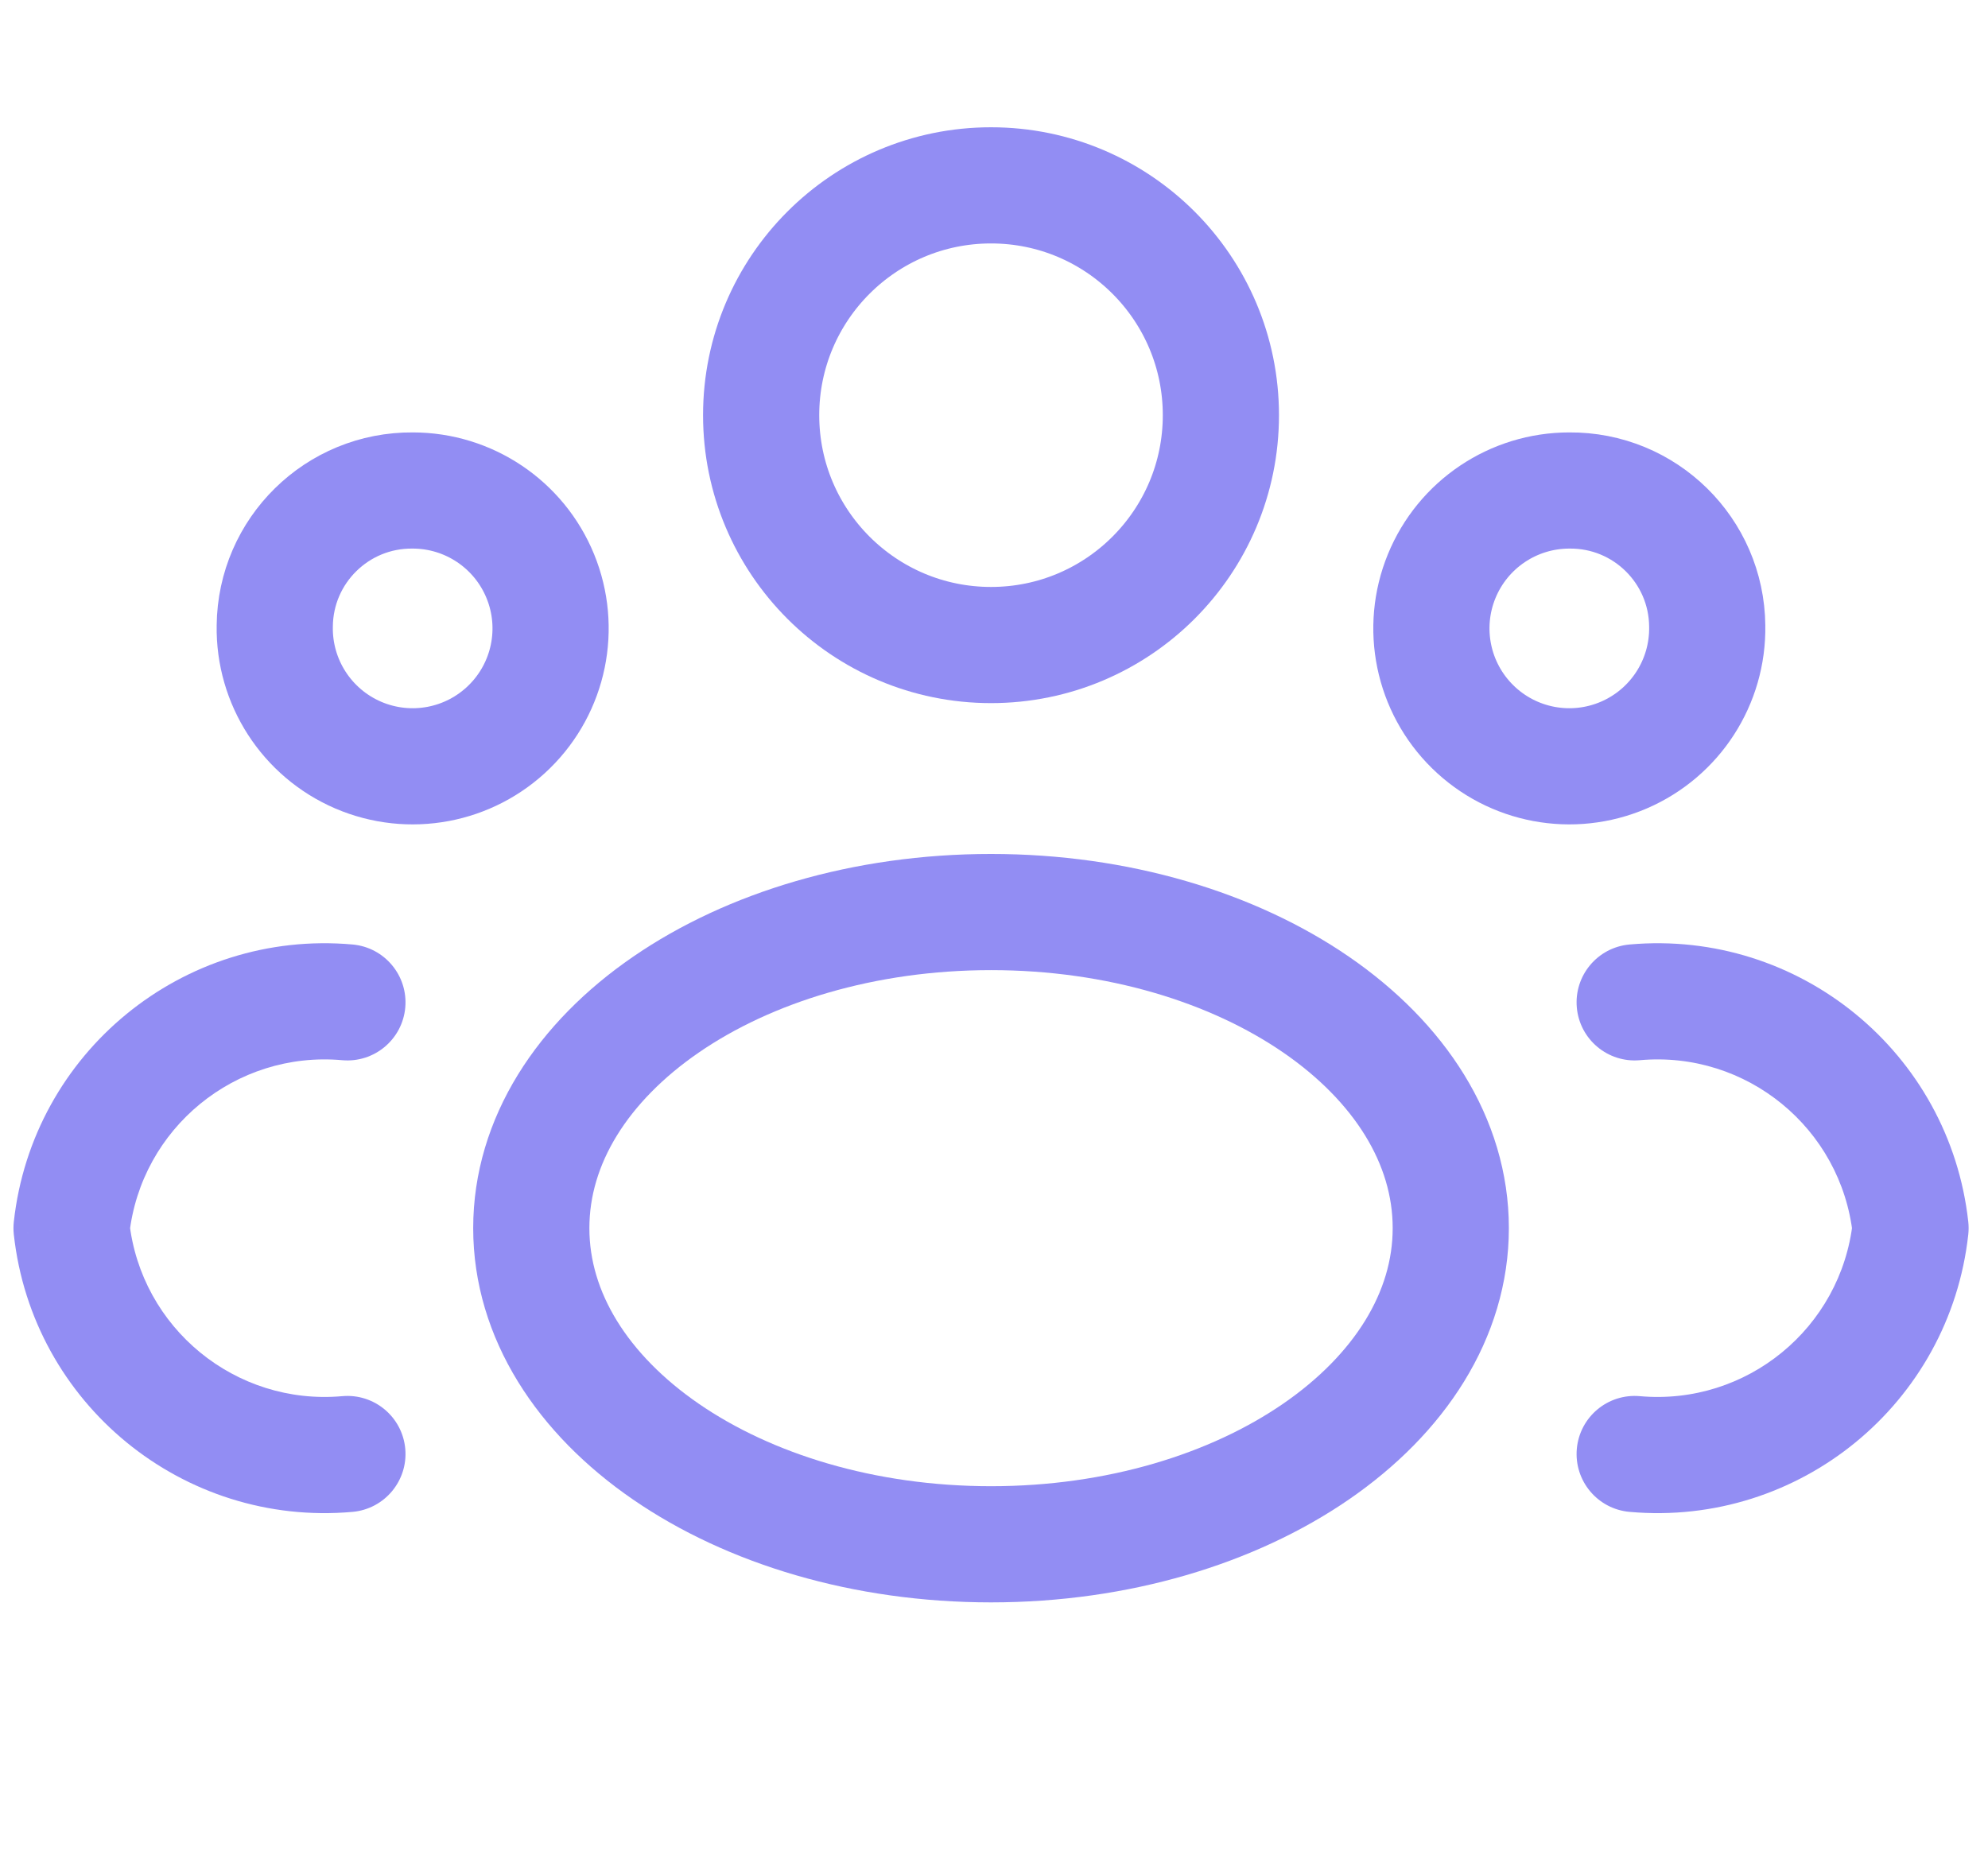
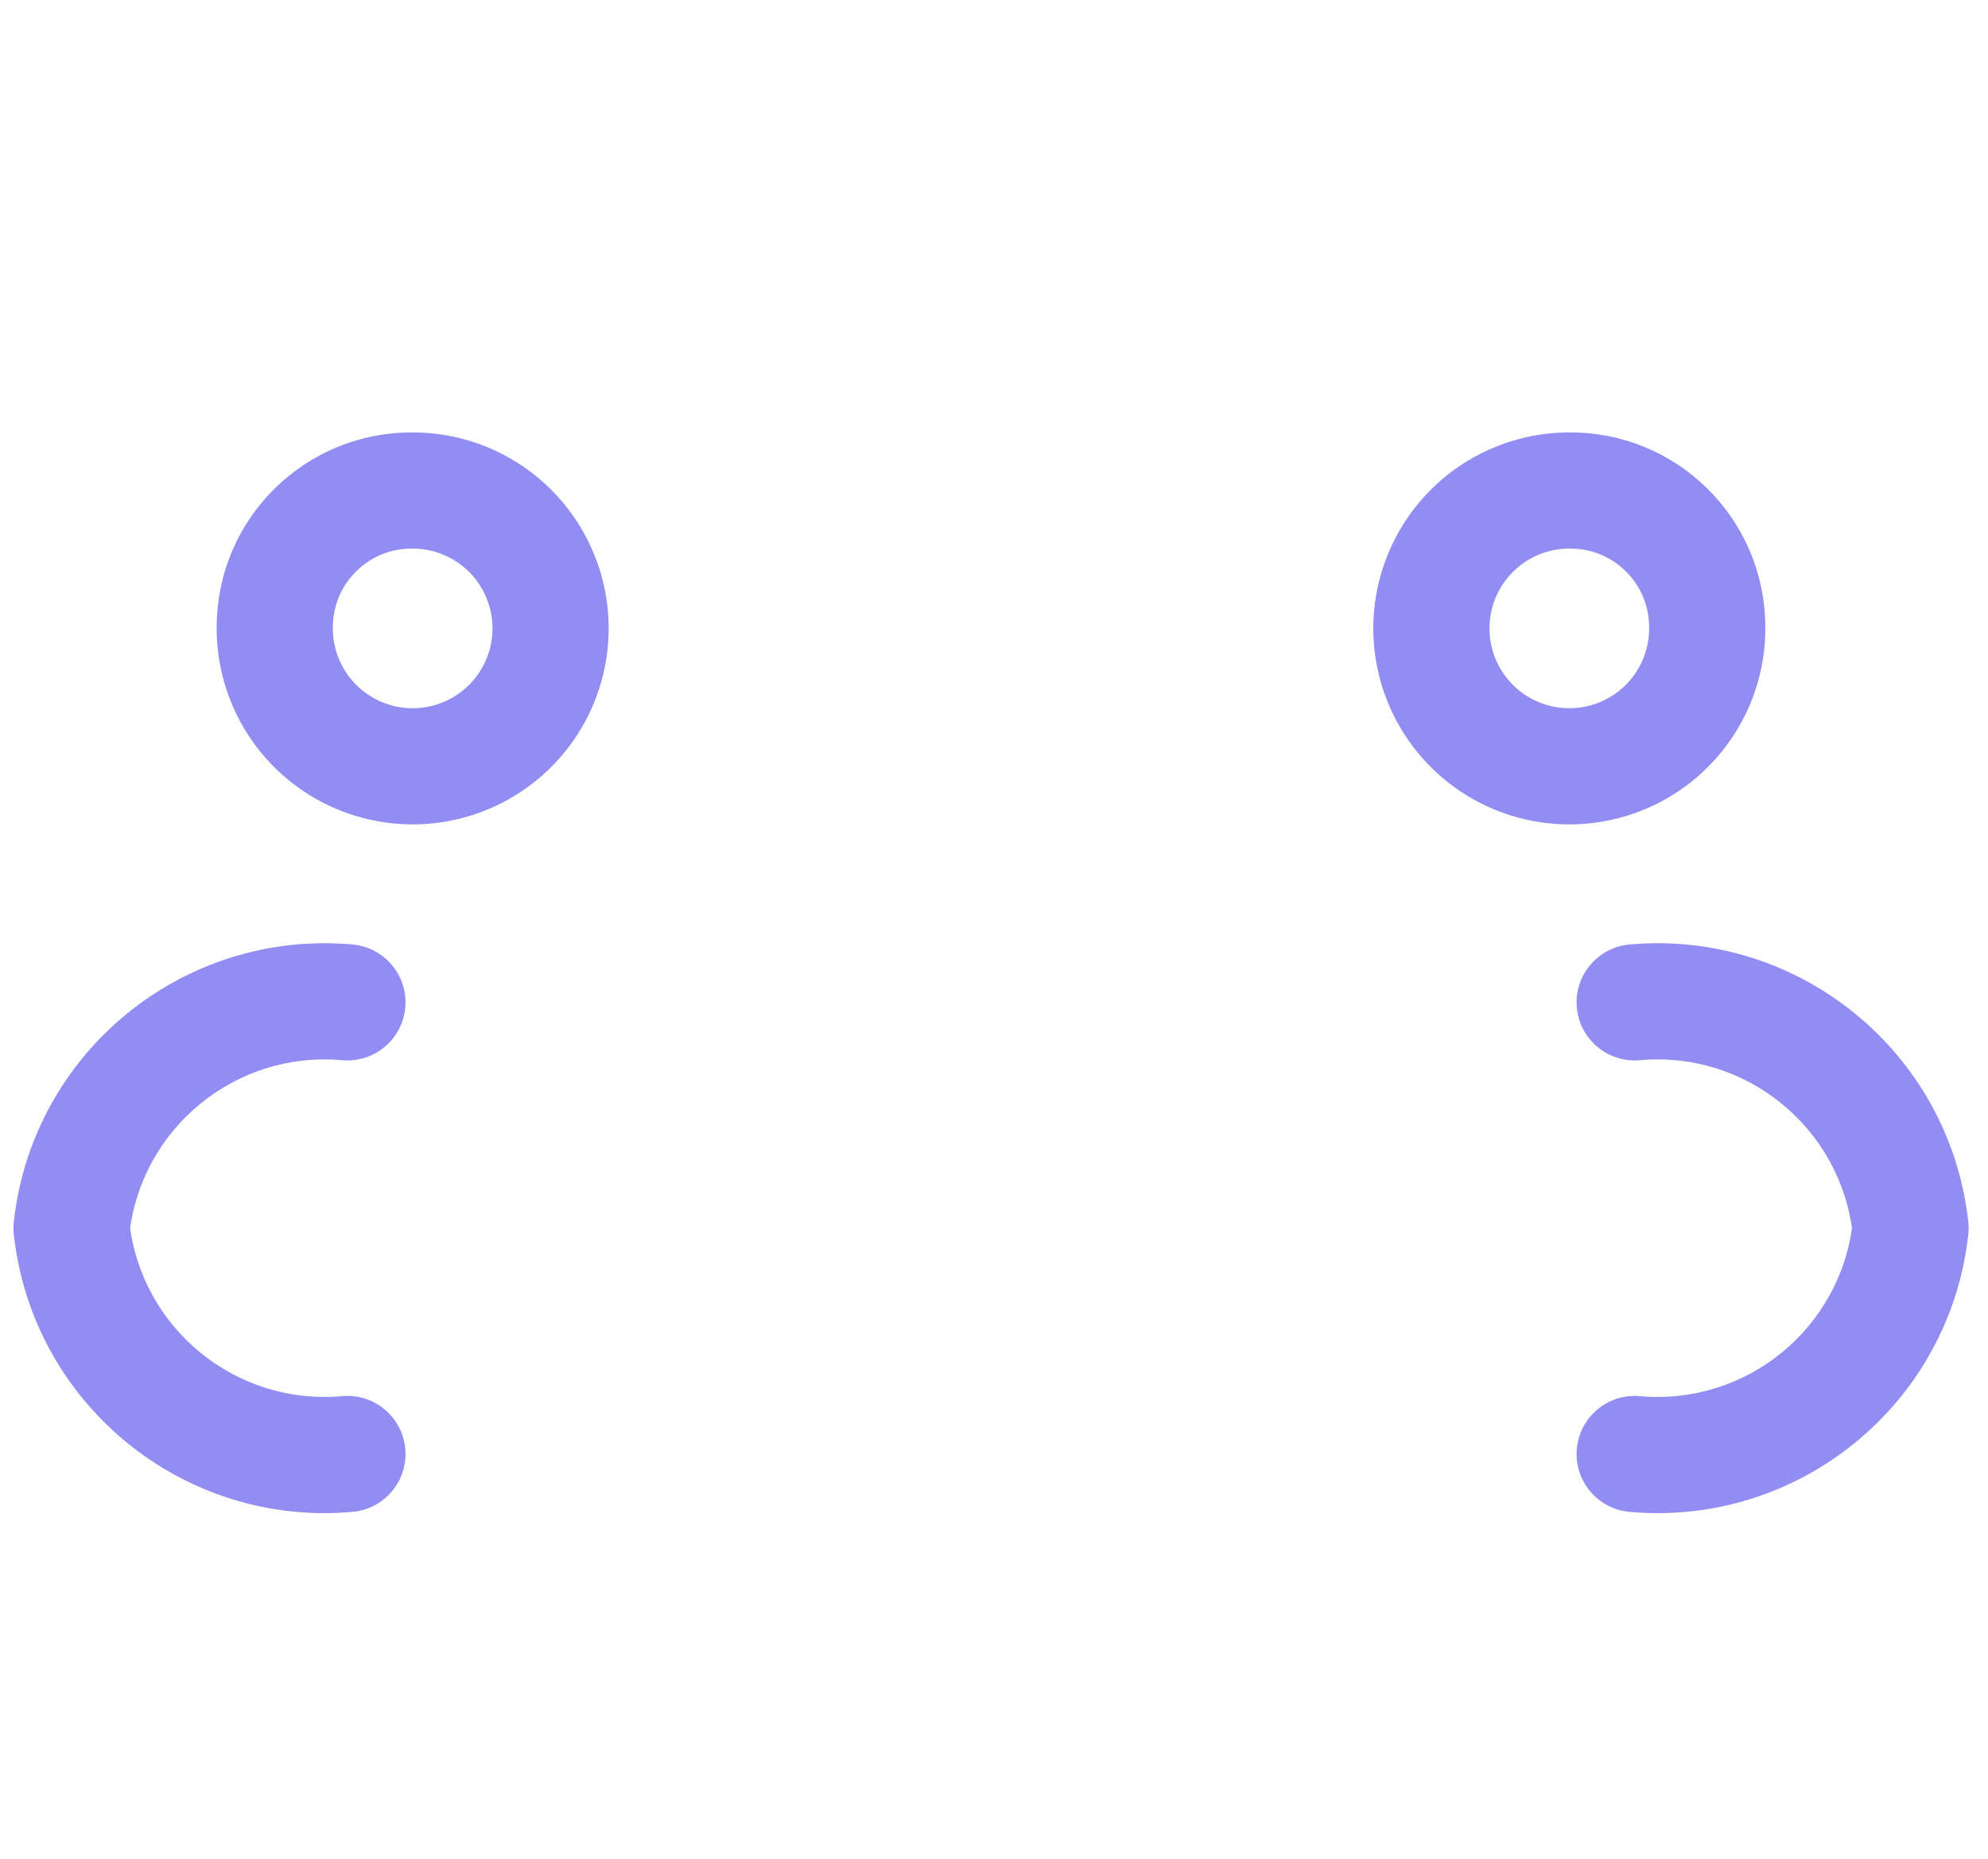
<svg xmlns="http://www.w3.org/2000/svg" fill="none" viewBox="0 0 77 72" height="72" width="77">
-   <path stroke-linejoin="round" stroke-linecap="round" stroke-width="4.5" stroke="#928DF3" d="M47.288 16.083C47.288 21 43.302 24.986 38.385 24.986C33.468 24.986 29.481 21 29.481 16.083C29.481 11.166 33.468 7.18 38.385 7.18C43.302 7.18 47.288 11.166 47.288 16.083Z" clip-rule="evenodd" fill-rule="evenodd" />
-   <path stroke-linejoin="round" stroke-linecap="round" stroke-width="4.5" stroke="#928DF3" d="M56.192 47.573C56.192 54.321 48.218 59.82 38.385 59.82C28.552 59.82 20.578 54.336 20.578 47.573C20.578 40.81 28.552 35.329 38.385 35.329C48.218 35.329 56.192 40.81 56.192 47.573Z" clip-rule="evenodd" fill-rule="evenodd" />
  <path stroke-linejoin="round" stroke-linecap="round" stroke-width="4.5" stroke="#928DF3" d="M66.125 24.248C66.163 26.417 64.886 28.393 62.893 29.25C60.9 30.106 58.587 29.673 57.04 28.152C55.492 26.632 55.018 24.327 55.839 22.32C56.66 20.312 58.614 19 60.783 19C63.707 18.975 66.098 21.324 66.125 24.248V24.248Z" clip-rule="evenodd" fill-rule="evenodd" />
  <path stroke-linejoin="round" stroke-linecap="round" stroke-width="4.5" stroke="#928DF3" d="M10.642 24.248C10.604 26.417 11.882 28.393 13.874 29.25C15.867 30.106 18.18 29.673 19.727 28.152C21.275 26.632 21.749 24.327 20.928 22.32C20.107 20.312 18.154 19 15.985 19C13.06 18.975 10.669 21.324 10.642 24.248Z" clip-rule="evenodd" fill-rule="evenodd" />
  <path fill="#928DF3" d="M63.516 54.082C62.278 53.971 61.185 54.884 61.074 56.122C60.964 57.36 61.877 58.453 63.115 58.564L63.516 54.082ZM73.999 47.573L76.236 47.818C76.254 47.655 76.254 47.49 76.236 47.327L73.999 47.573ZM63.115 36.586C61.877 36.697 60.964 37.79 61.074 39.028C61.185 40.266 62.278 41.179 63.516 41.068L63.115 36.586ZM13.656 58.564C14.894 58.453 15.807 57.36 15.697 56.122C15.586 54.884 14.493 53.971 13.255 54.082L13.656 58.564ZM2.771 47.573L0.535 47.327C0.517 47.49 0.517 47.655 0.535 47.818L2.771 47.573ZM13.255 41.068C14.492 41.179 15.586 40.266 15.697 39.028C15.807 37.79 14.894 36.697 13.656 36.586L13.255 41.068ZM63.115 58.564C69.685 59.152 75.518 54.375 76.236 47.818L71.763 47.328C71.311 51.449 67.645 54.451 63.516 54.082L63.115 58.564ZM76.236 47.327C75.515 40.772 69.683 35.998 63.115 36.586L63.516 41.068C67.644 40.698 71.31 43.699 71.763 47.819L76.236 47.327ZM13.255 54.082C9.126 54.451 5.46 51.449 5.008 47.328L0.535 47.818C1.253 54.375 7.086 59.152 13.656 58.564L13.255 54.082ZM5.008 47.819C5.461 43.699 9.127 40.698 13.255 41.068L13.656 36.586C7.088 35.998 1.256 40.772 0.535 47.327L5.008 47.819Z" />
</svg>